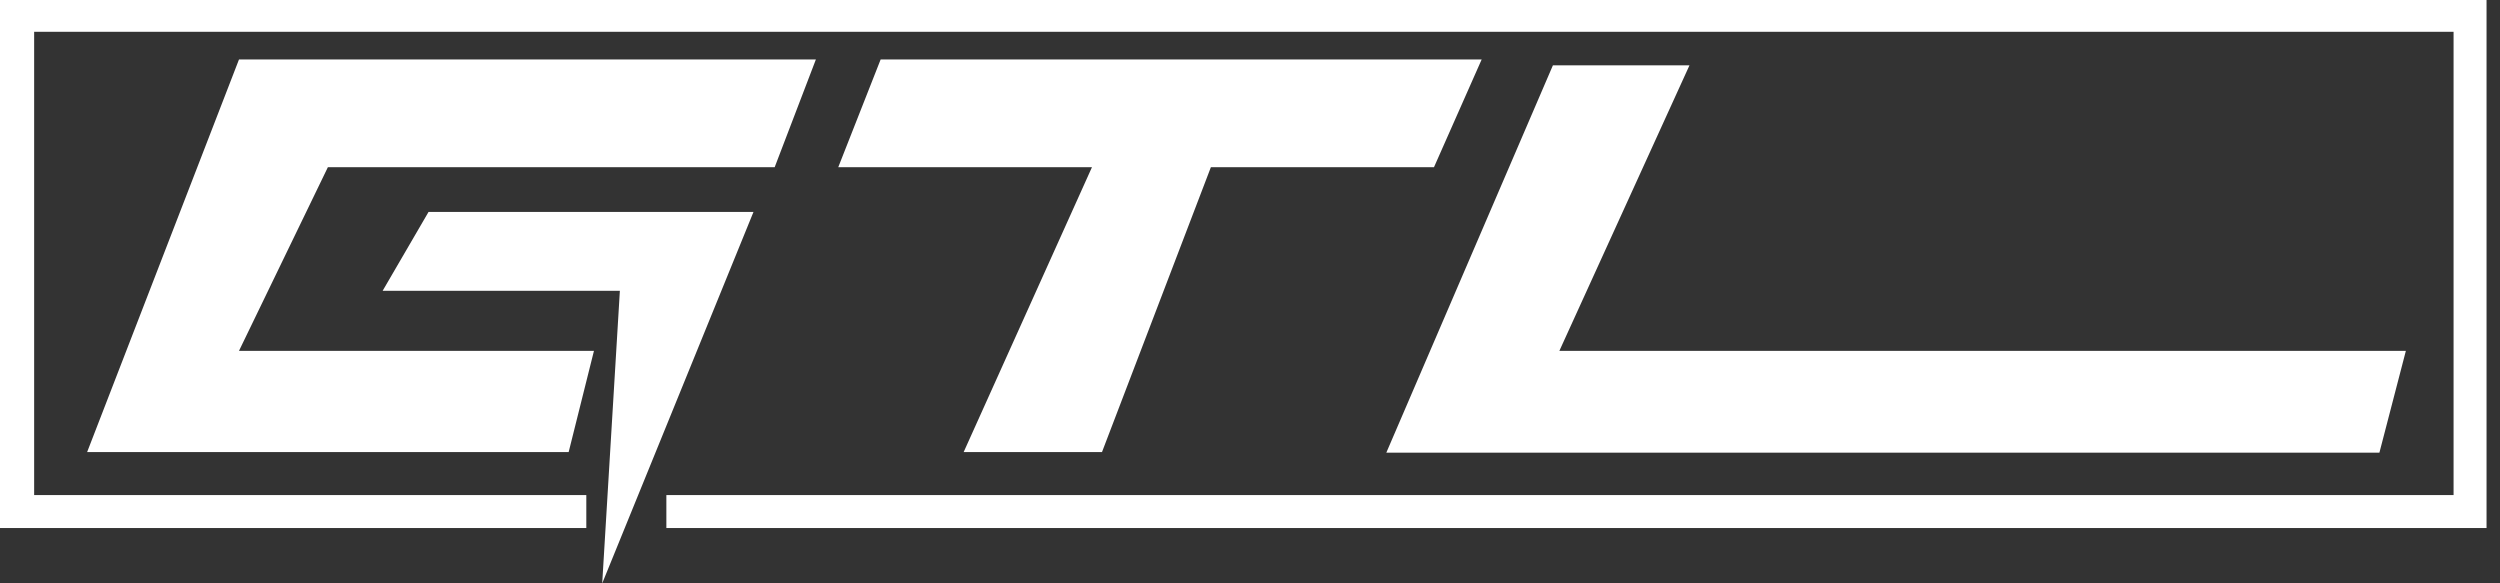
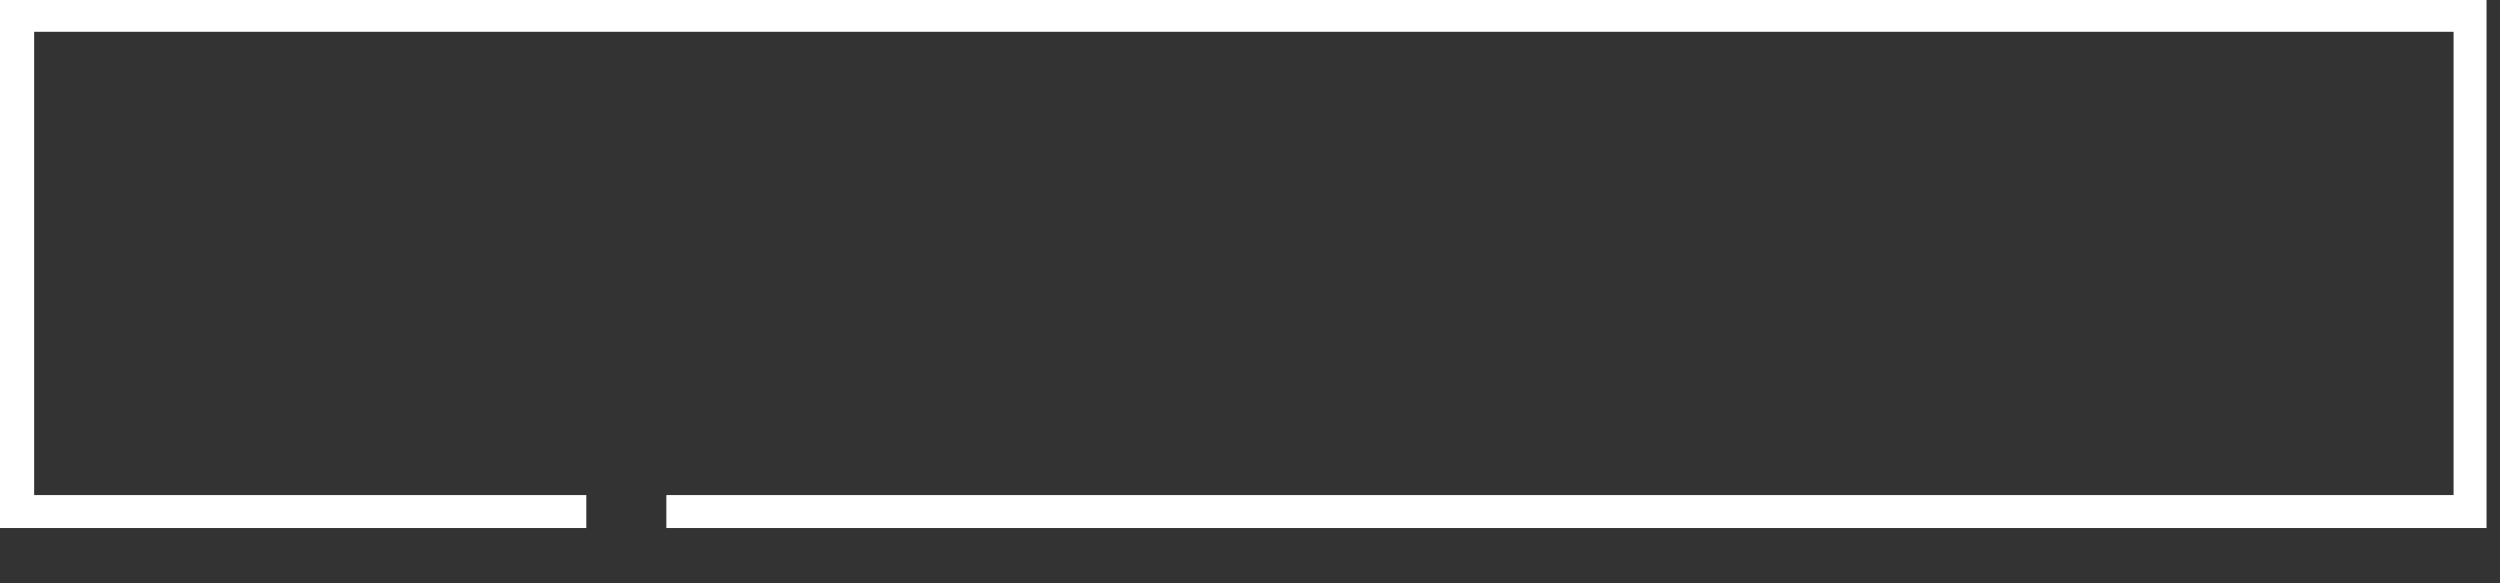
<svg xmlns="http://www.w3.org/2000/svg" width="1205" height="281" viewBox="0 0 1205 281" fill="none">
  <rect x="0" y="0" width="1205" height="281" fill="#333333" stroke="none" />
  <g clip-path="url(#clip0_752_119)">
-     <path d="M668.201 218.195L748.498 31.496H814.325L751.619 169.108H1159.63L1146.87 218.195H668.201Z" fill="white" />
    <path d="M282.602 254.512V238.623H16.457V15.322H1182.62V238.623H321.191V254.512H1198.51V0H0V254.512H282.602Z" fill="white" />
-     <path d="M393.259 28.656H115.196L41.992 217.909H274.089L286.29 169.106H115.196L158.041 80.58H373.397L393.259 28.656Z" fill="white" />
-     <path d="M363.185 102.145H206.562L184.43 140.166H298.777L290.264 281.184L363.185 102.145Z" fill="white" />
-     <path d="M424.472 28.656H714.168L691.185 80.58H583.649L531.157 217.909H464.479L526.334 80.58H404.043L424.472 28.656Z" fill="white" />
  </g>
  <defs>
    <clipPath id="clip0_752_119">
      <rect width="1205" height="281" fill="white" />
    </clipPath>
  </defs>
</svg>